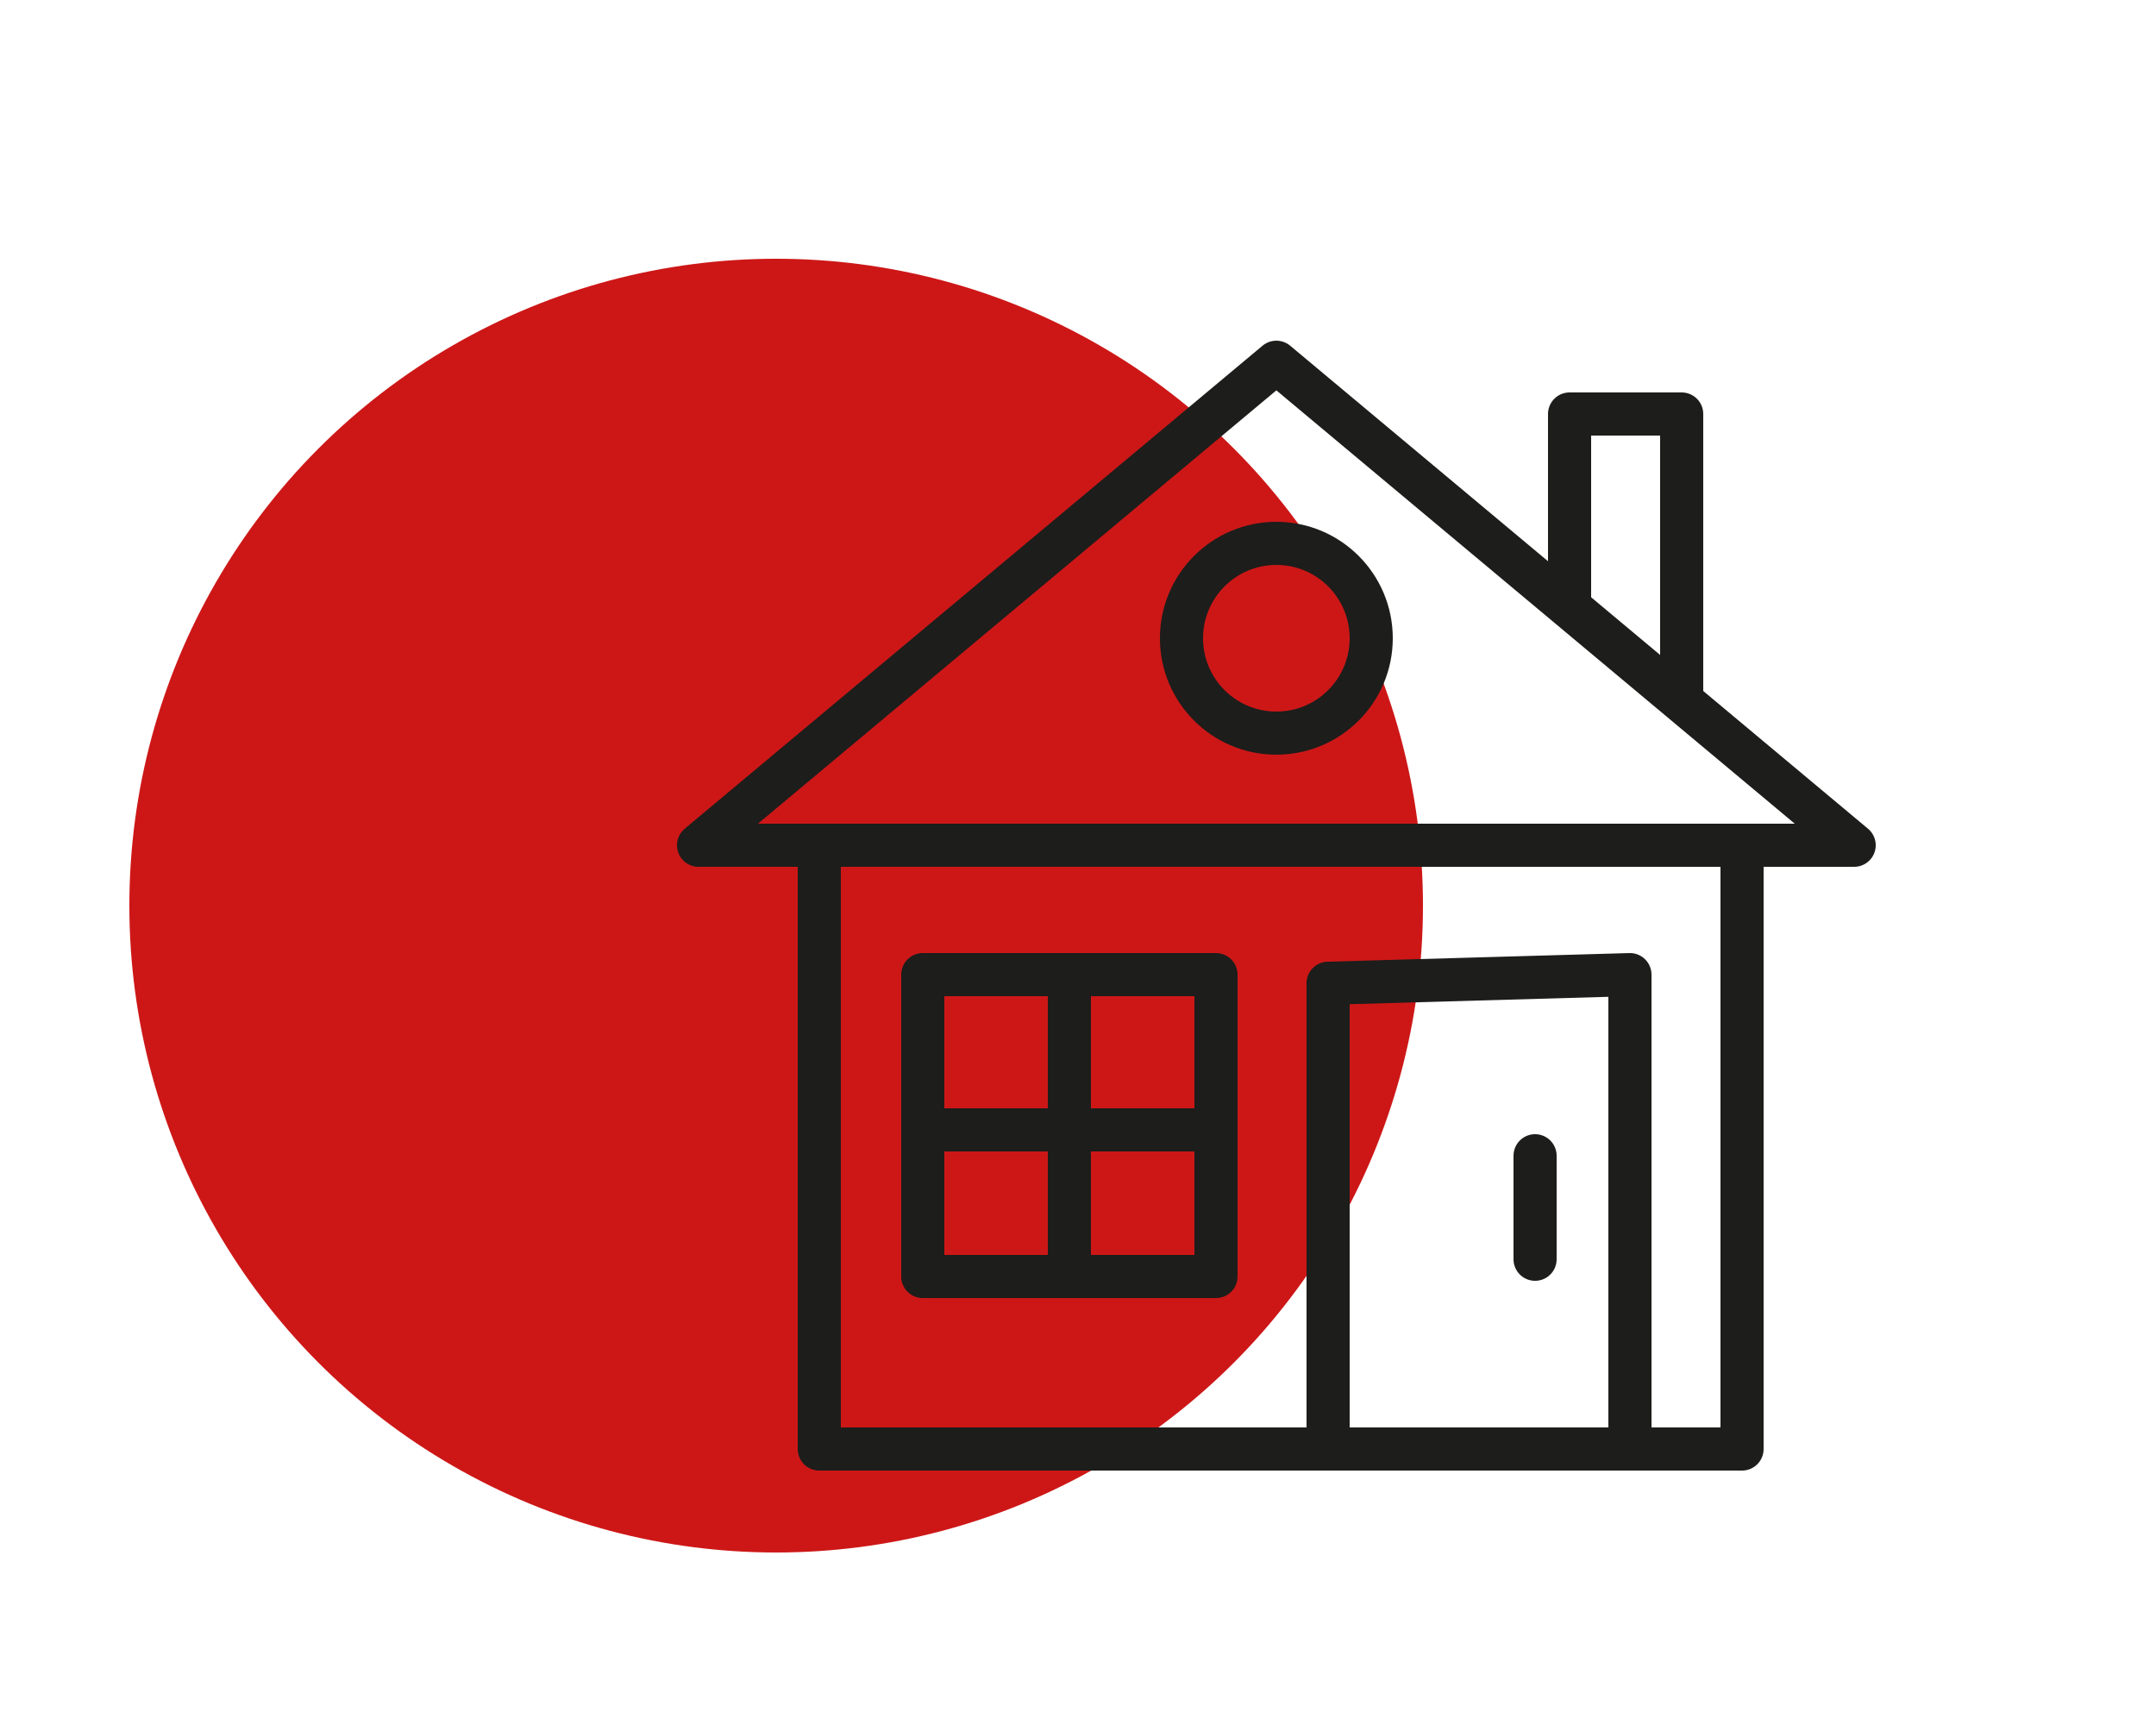
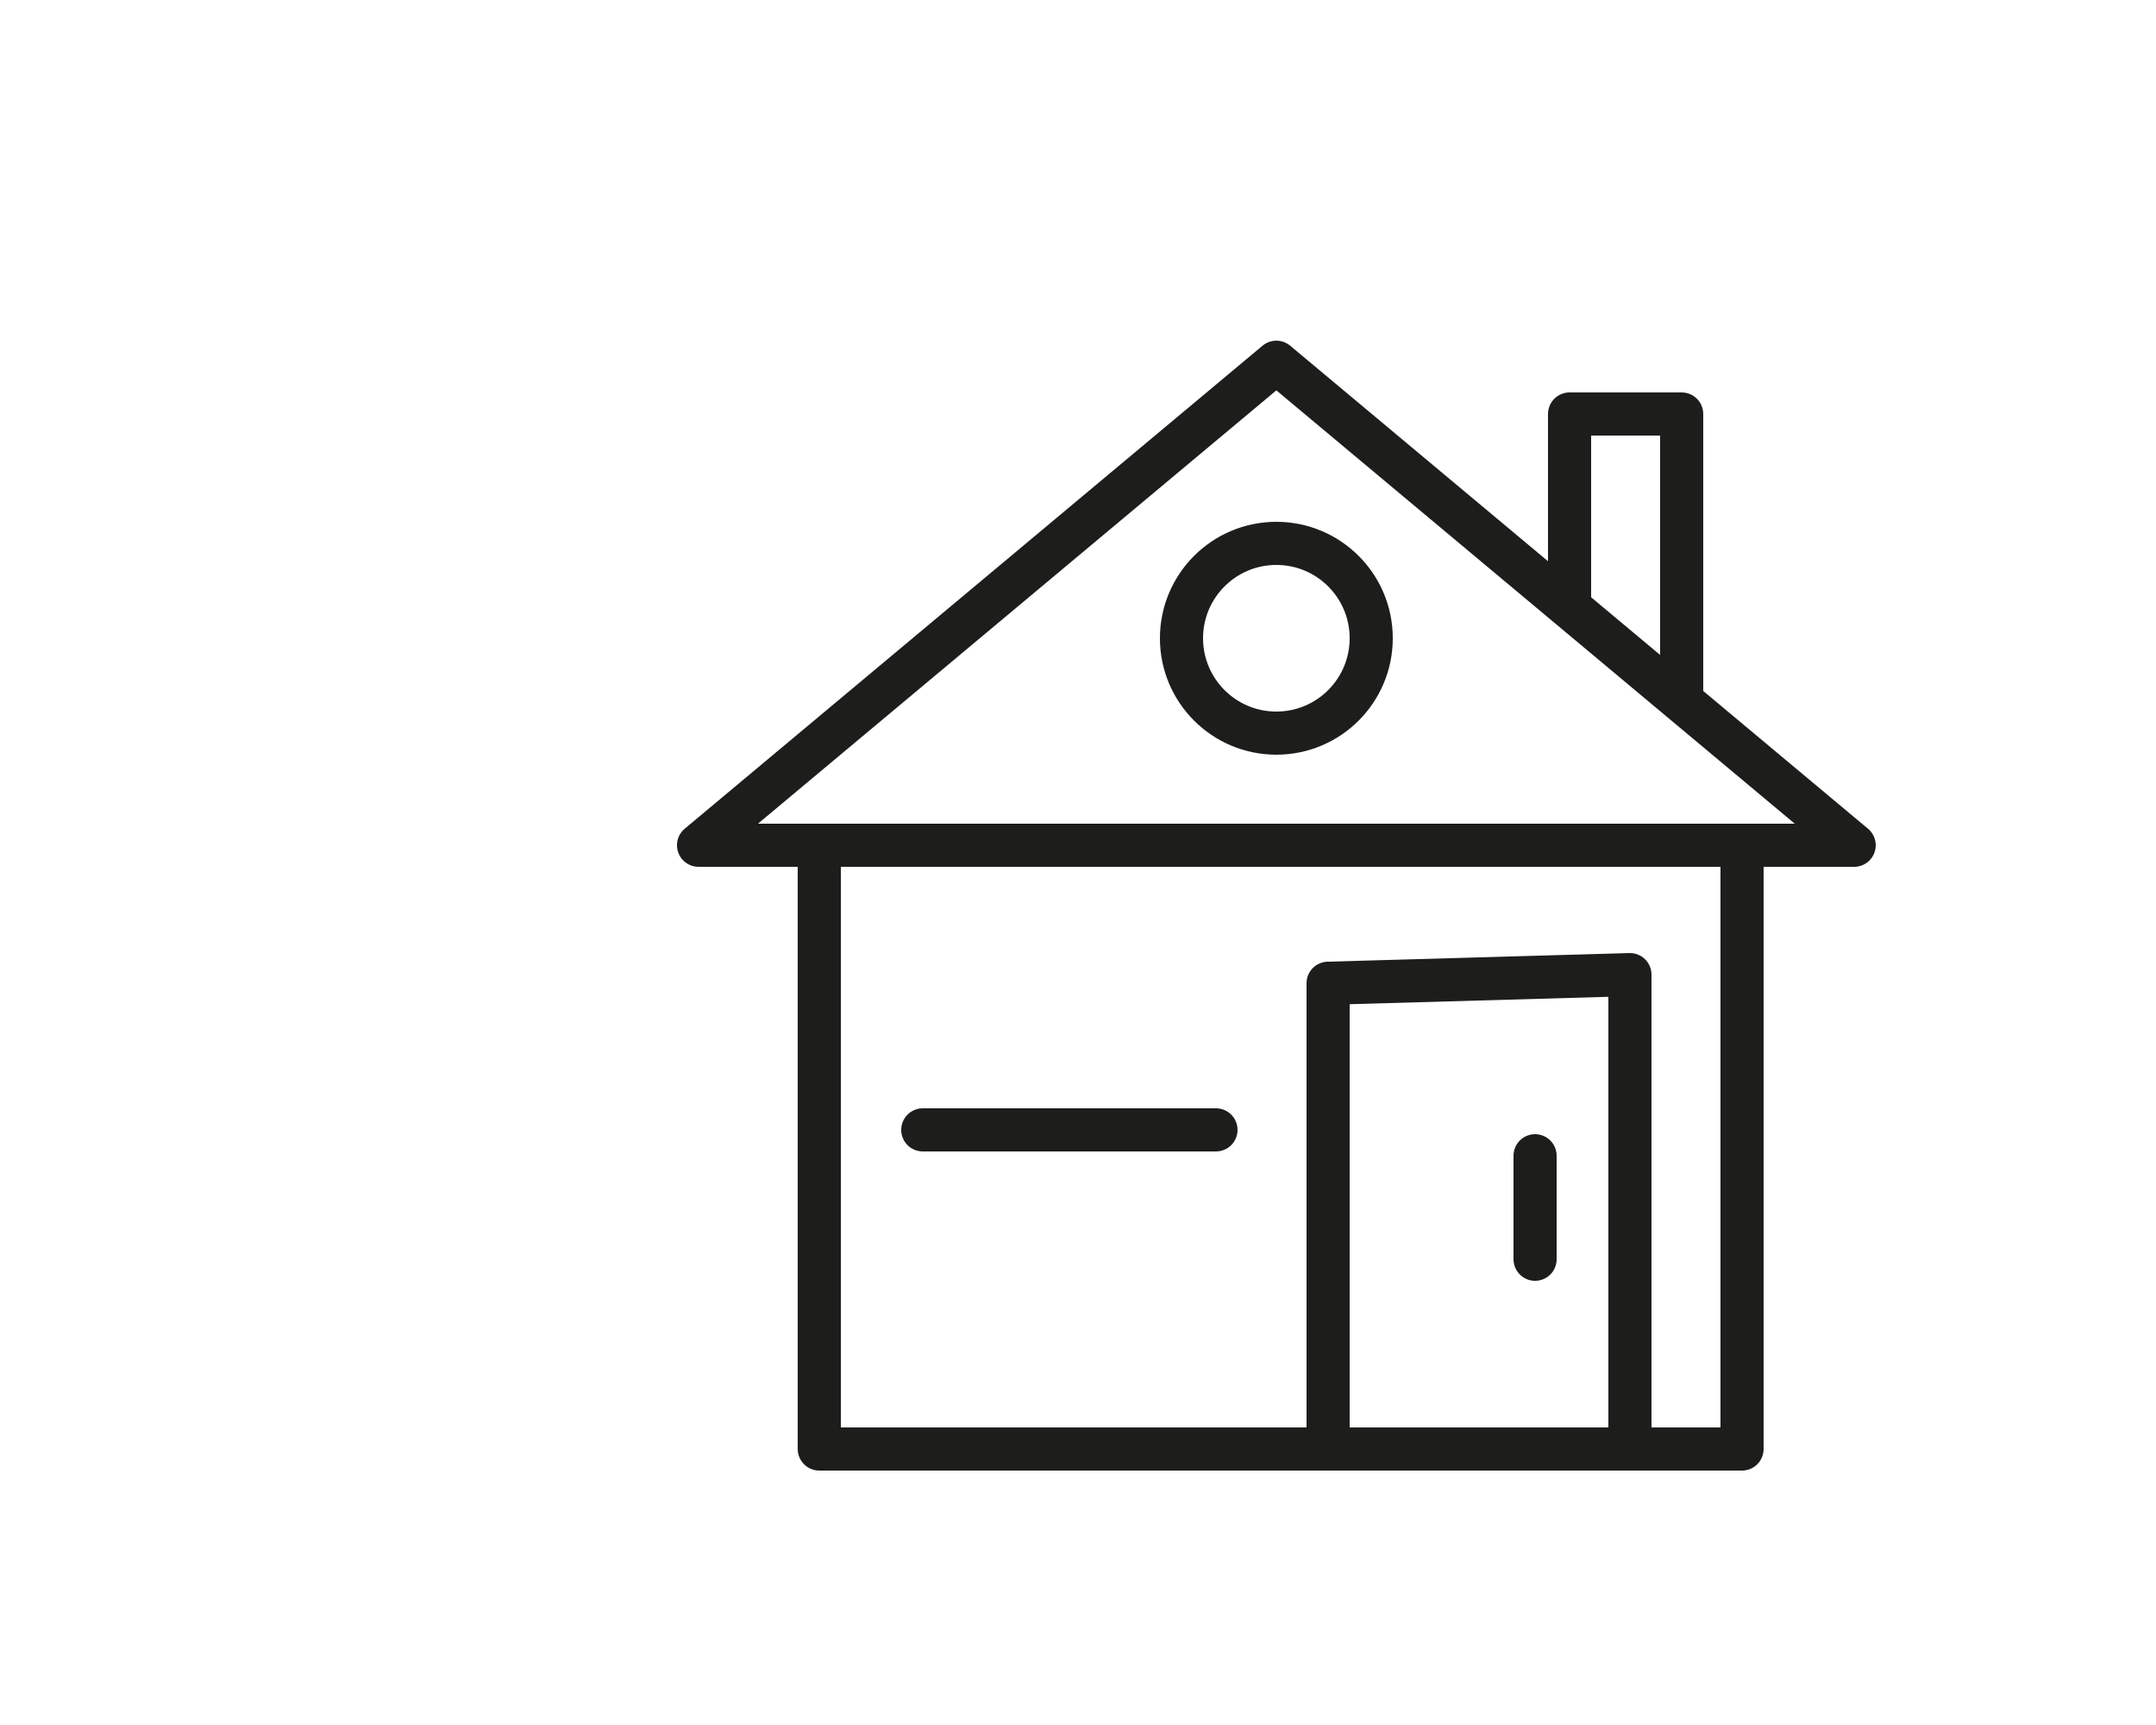
<svg xmlns="http://www.w3.org/2000/svg" version="1.1" id="Ebene_1" x="0px" y="0px" viewBox="0 0 25 20" style="enable-background:new 0 0 25 20;" xml:space="preserve">
  <style type="text/css">
	.st0{fill:#CD1717;}
	.st1{fill:none;stroke:#1D1D1B;stroke-width:0.5;stroke-miterlimit:10;}
	.st2{fill:none;stroke:#1D1D1B;stroke-width:0.5;stroke-linecap:round;stroke-linejoin:round;stroke-miterlimit:10;}
	.st3{fill:#CB151C;}
	.st4{fill:none;stroke:#1D1D1B;stroke-width:0.5;stroke-linejoin:round;stroke-miterlimit:10;}
</style>
-   <circle class="st0" cx="9" cy="10.5" r="7.5" />
  <polyline class="st2" points="20.2,9.9 20.2,16.8 9.5,16.8 9.5,9.9 " />
  <polygon class="st2" points="21.5,9.8 8.1,9.8 14.8,4.2 " />
  <polyline class="st2" points="15.4,16.8 15.4,11.4 18.9,11.3 18.9,16.8 " />
-   <polygon class="st2" points="14.1,14.8 12.4,14.8 10.7,14.8 10.7,11.3 14.1,11.3 " />
-   <line class="st2" x1="12.4" y1="11.3" x2="12.4" y2="14.8" />
  <circle class="st2" cx="14.8" cy="7.4" r="1.1" />
  <polyline class="st2" points="18.2,7 18.2,4.8 19.5,4.8 19.5,8 " />
  <line class="st2" x1="17.8" y1="13.4" x2="17.8" y2="14.6" />
  <line class="st2" x1="10.7" y1="13.1" x2="14.1" y2="13.1" />
</svg>